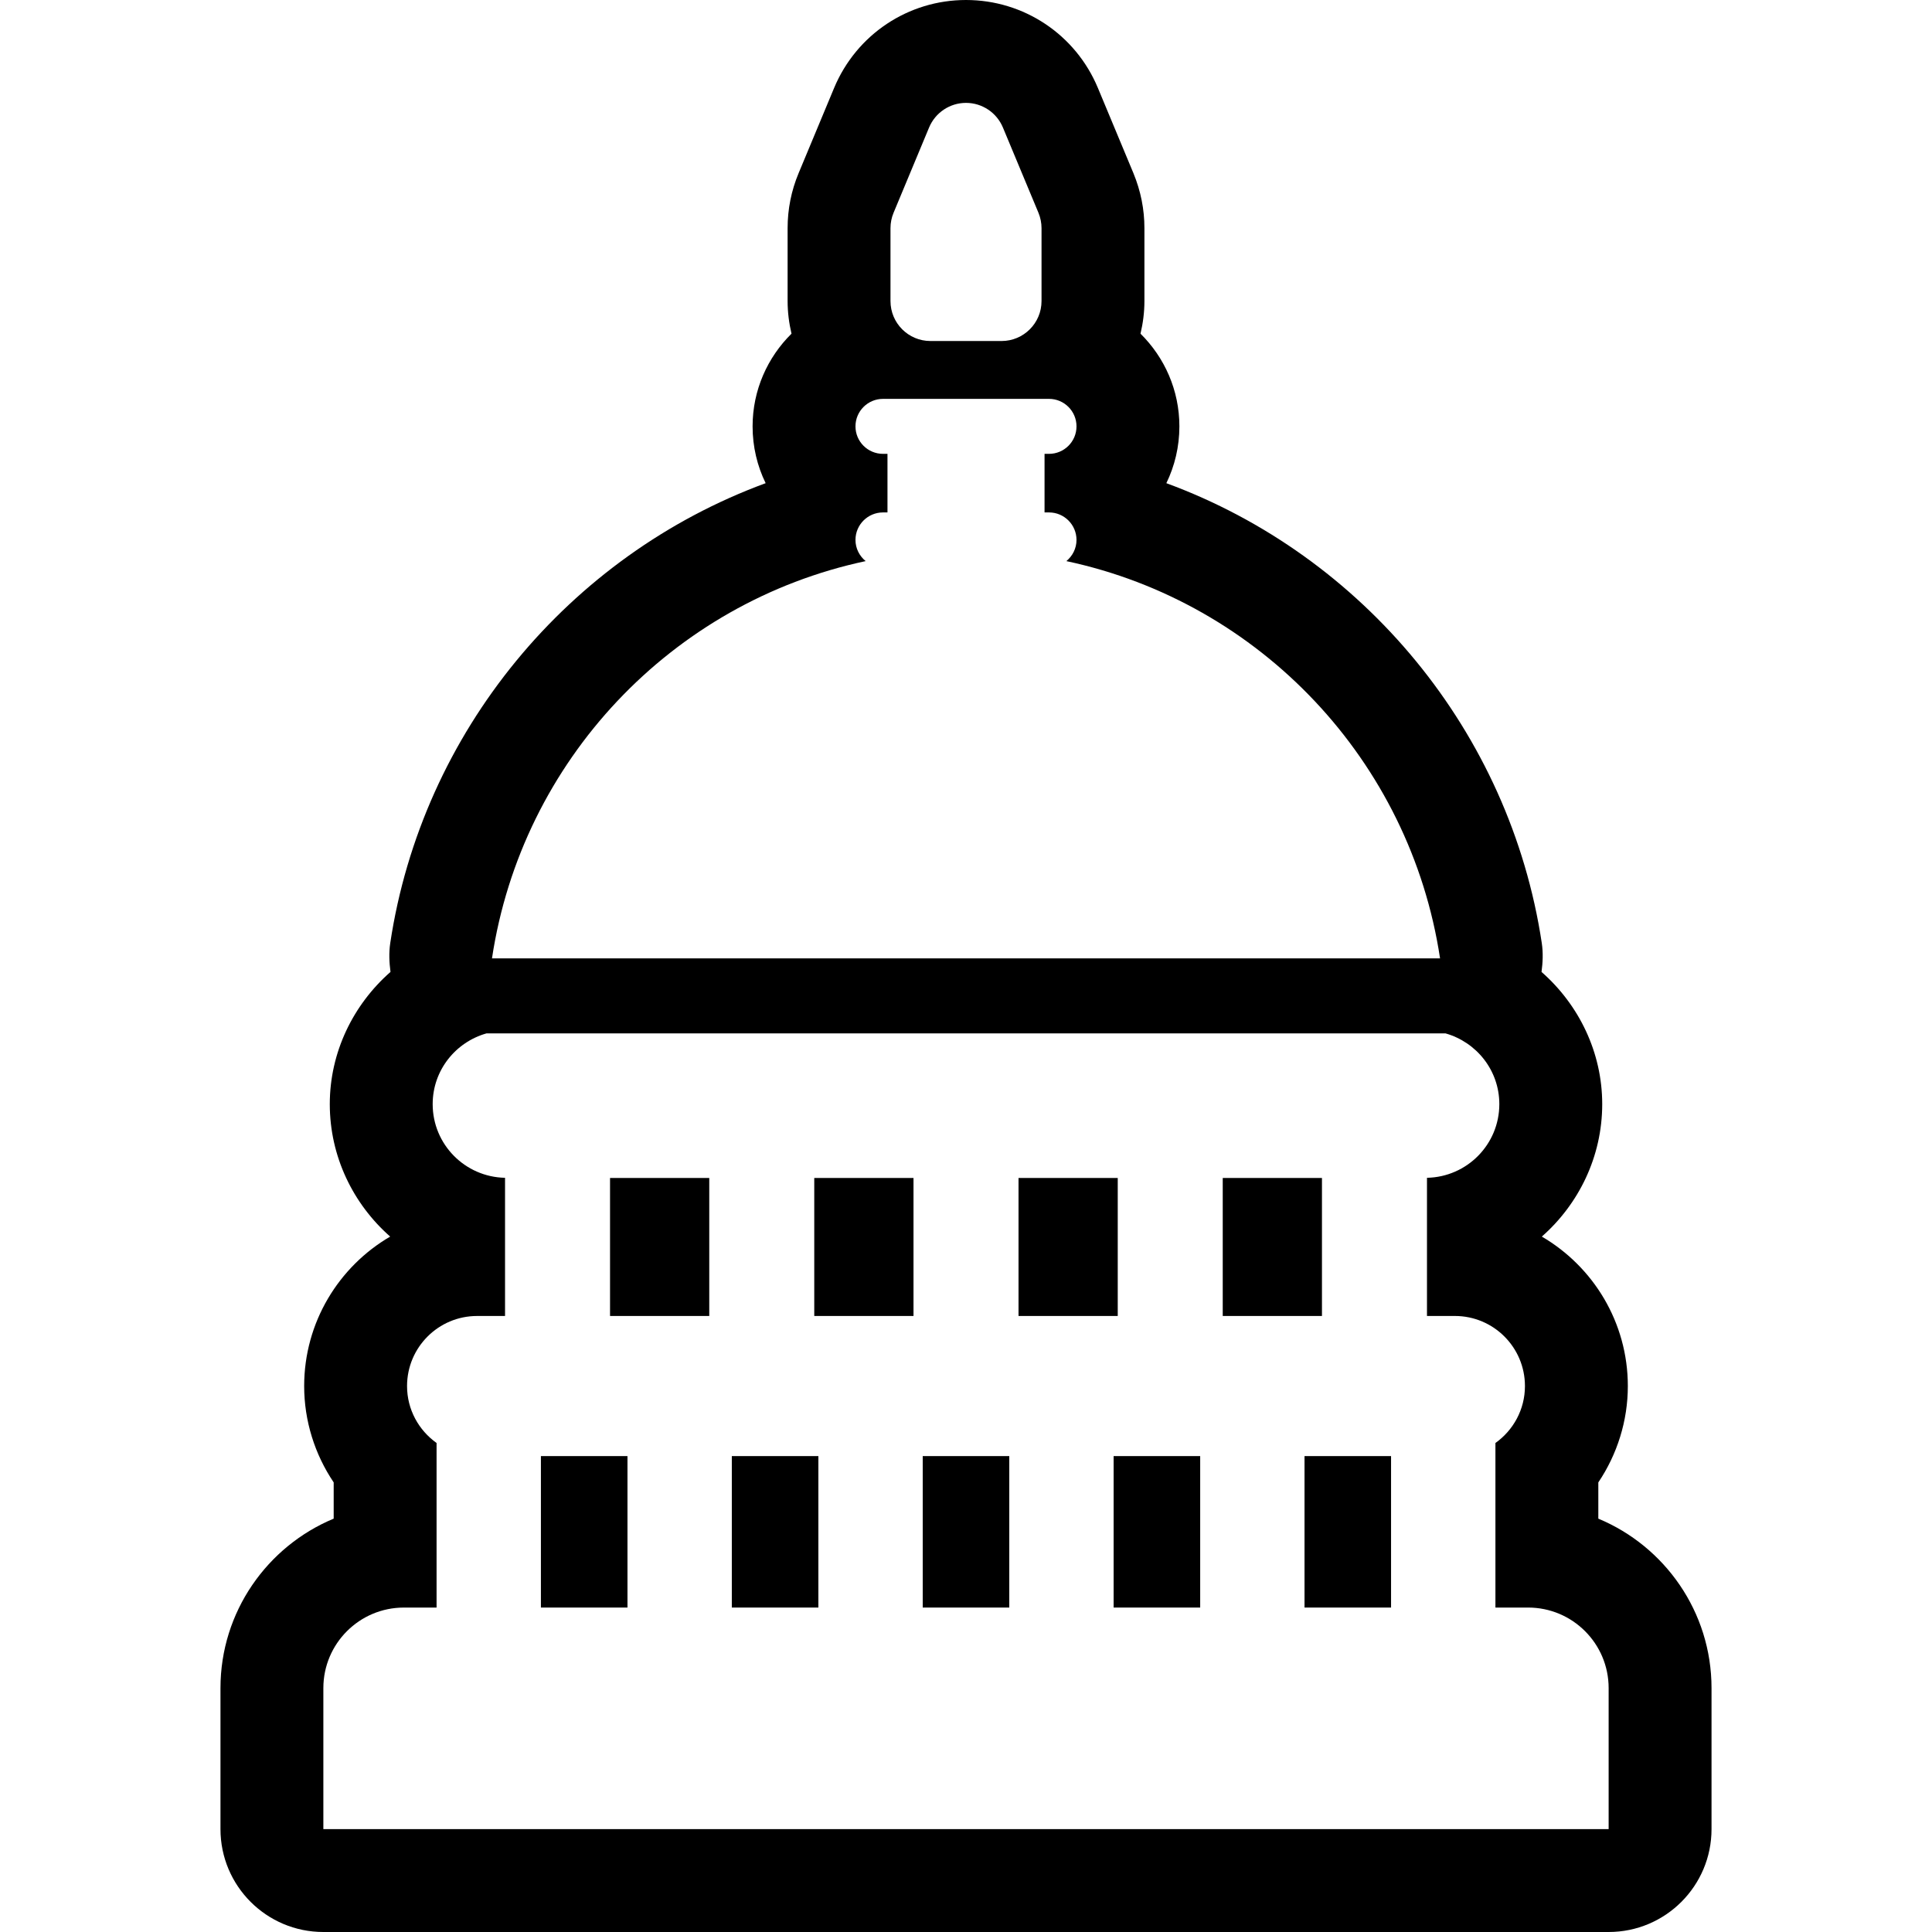
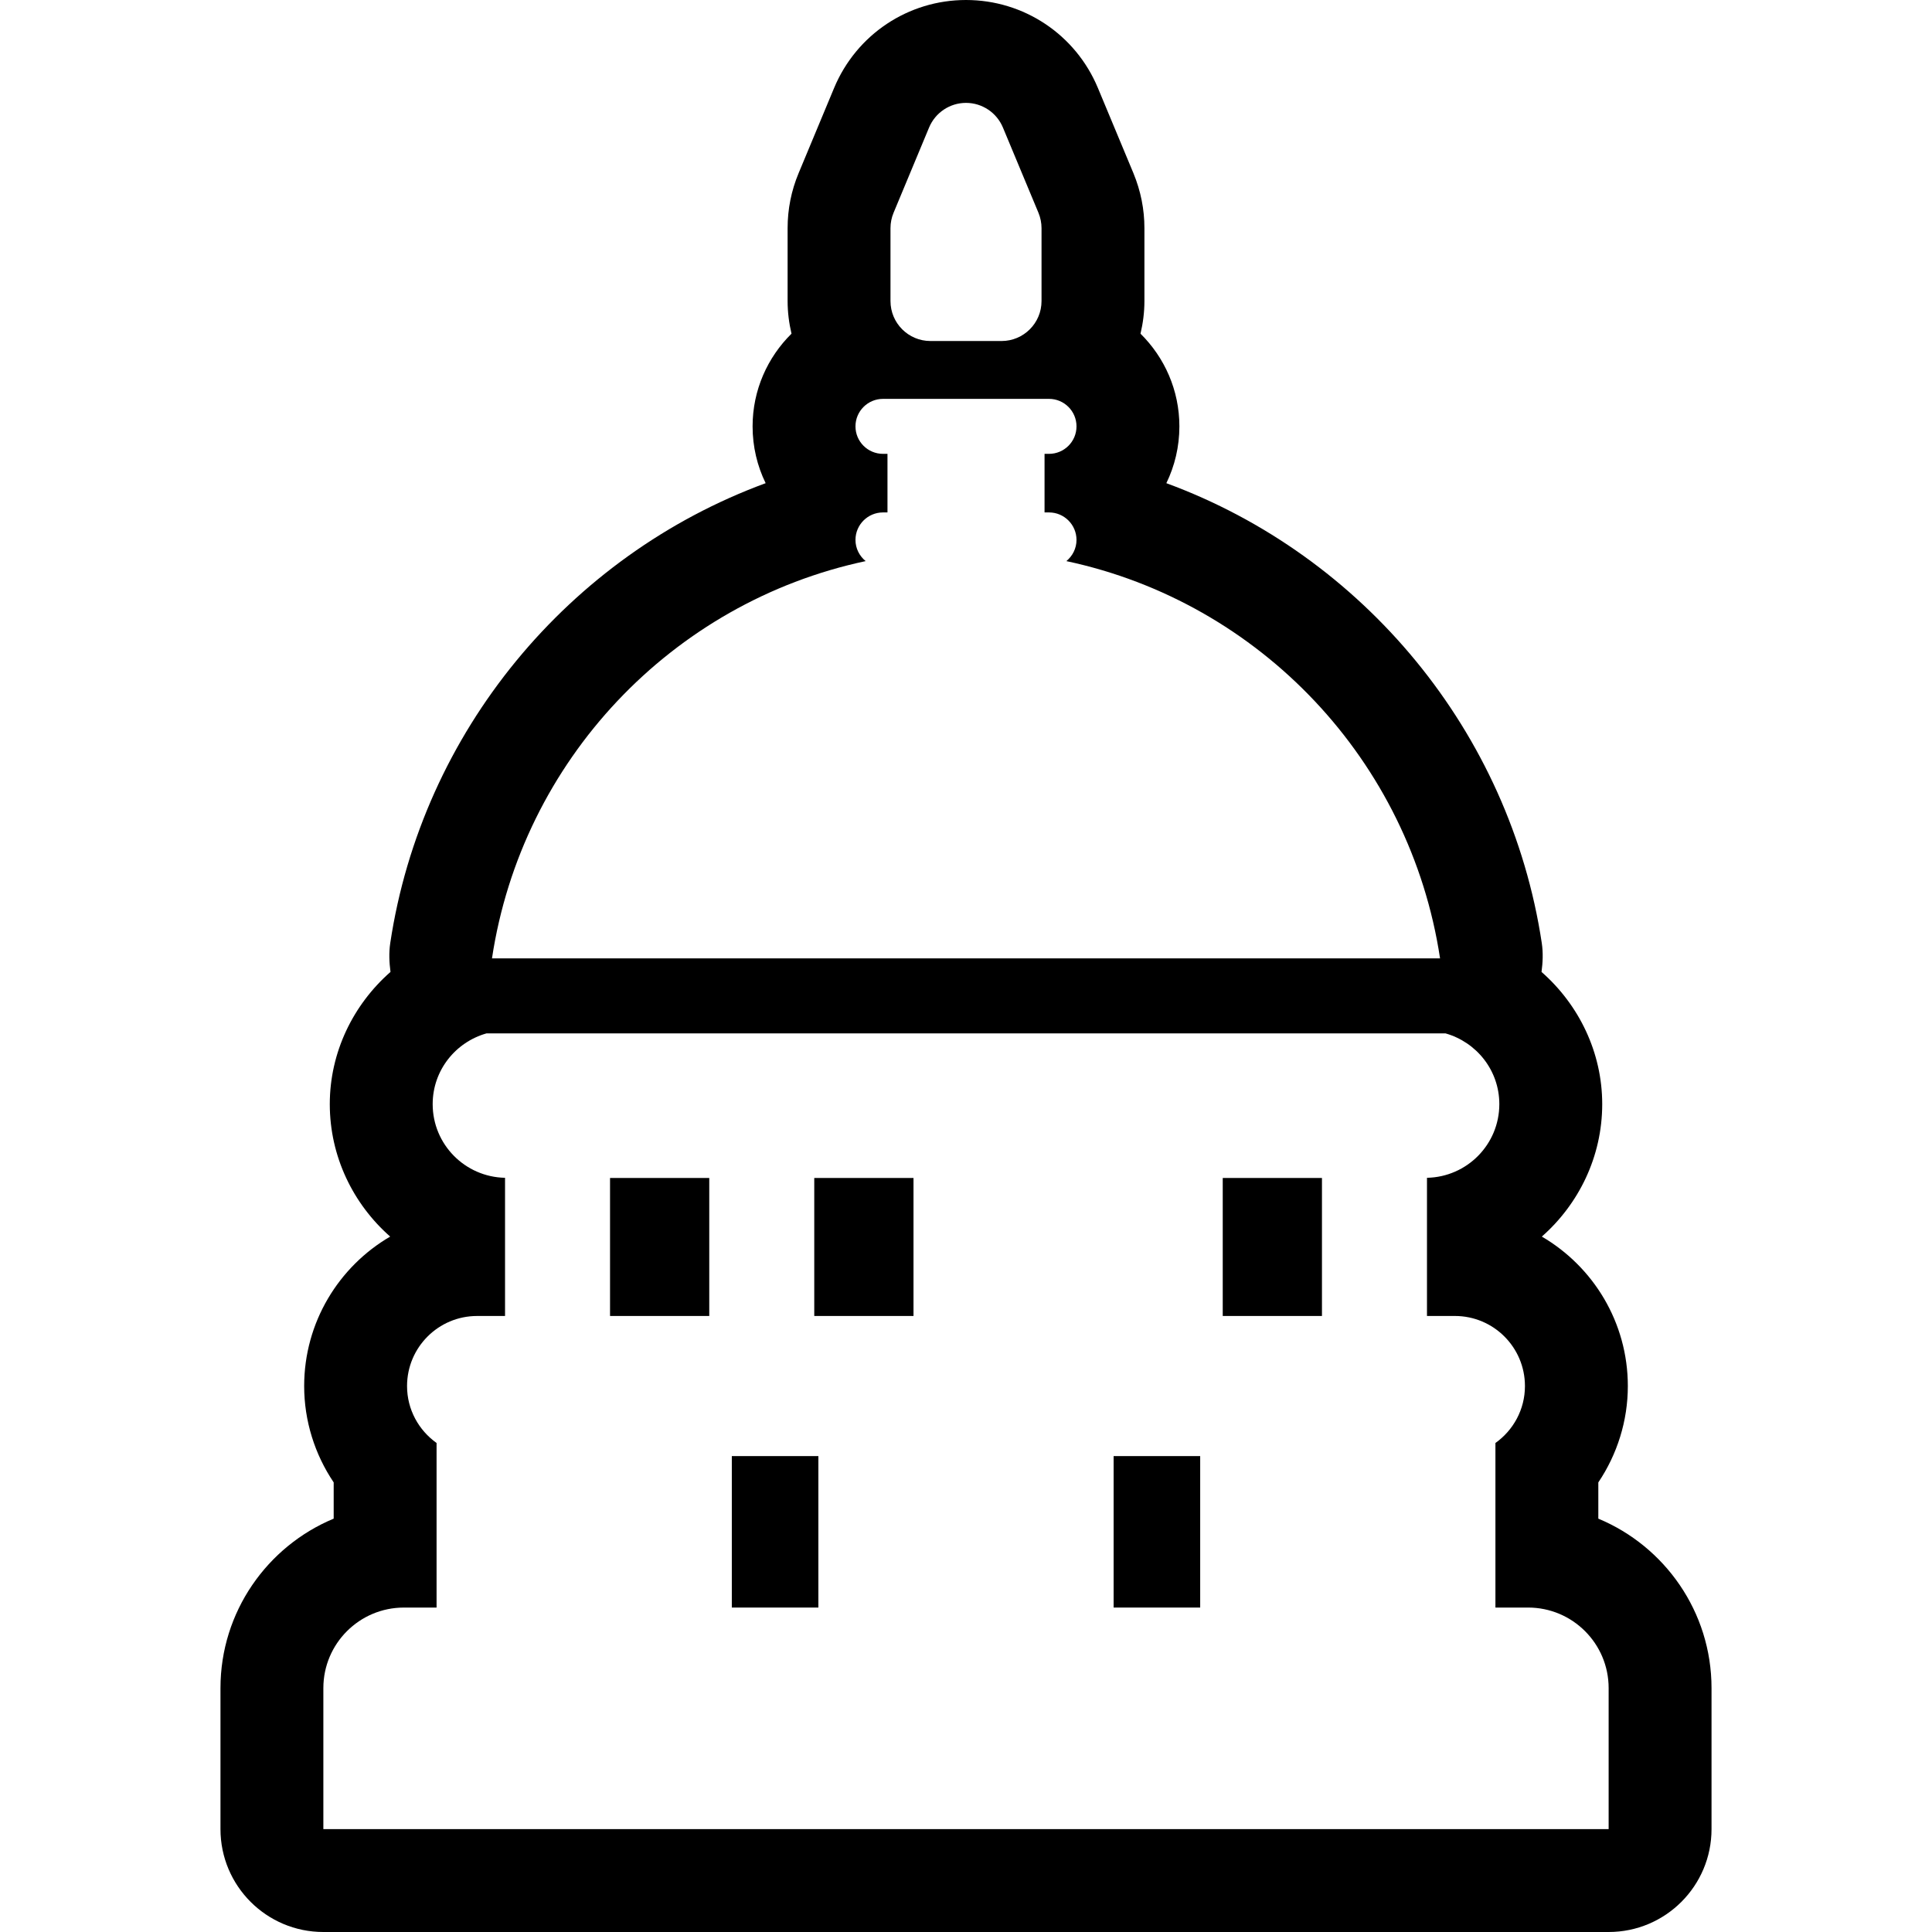
<svg xmlns="http://www.w3.org/2000/svg" version="1.1" id="_x32_" viewBox="0 0 512 512" xml:space="preserve">
  <style type="text/css">
	.st0{fill:#000000;}
</style>
  <g>
    <rect x="193.939" y="385.88" class="st0" width="22.939" height="40.14" />
    <rect x="215.787" y="312.176" class="st0" width="26.301" height="36.572" />
-     <rect x="143.347" y="385.88" class="st0" width="22.939" height="40.14" />
-     <rect x="269.919" y="312.176" class="st0" width="26.294" height="36.572" />
    <rect x="161.667" y="312.176" class="st0" width="26.294" height="36.572" />
-     <rect x="244.531" y="385.88" class="st0" width="22.939" height="40.14" />
    <rect x="295.122" y="385.88" class="st0" width="22.94" height="40.14" />
    <path class="st0" d="M423.571,402.456v-9.599c5.026-7.469,7.822-16.342,7.822-25.536c0-16.881-9.174-31.659-22.793-39.614   c9.792-8.614,16.003-21.208,16.003-35.101c0-13.713-6.178-26.341-16.083-35.034c0.34-2.524,0.453-5.086,0.066-7.656   c-8.447-55.977-47.336-102.687-99.485-121.866c0-0.007,0-0.007,0-0.014c2.21-4.553,3.448-9.652,3.448-15.044   c0-9.606-3.954-18.293-10.304-24.564c0.658-2.782,1.038-5.671,1.038-8.647V60.47c0-4.979-0.965-9.845-2.909-14.565l-9.439-22.64   C285.023,9.134,271.311,0,256,0c-15.311,0-29.024,9.134-34.948,23.299l-9.412,22.593c-1.937,4.633-2.916,9.54-2.916,14.579v19.311   c0,2.976,0.38,5.865,1.032,8.647c-6.35,6.264-10.312,14.958-10.312,24.564c0,5.392,1.238,10.491,3.455,15.044   c-0.006,0.007-0.006,0.007-0.006,0.014c-52.15,19.184-91.038,65.896-99.472,121.866c-0.386,2.57-0.273,5.126,0.066,7.649   c-9.912,8.7-16.09,21.322-16.09,35.041c0,13.893,6.21,26.487,16.003,35.101c-13.62,7.948-22.793,22.733-22.793,39.614   c0,9.187,2.796,18.067,7.822,25.53v9.605c-17.601,7.323-30.002,24.697-30.002,44.913v37.365c0,15.057,12.208,27.266,27.266,27.266   h340.614c15.057,0,27.266-12.209,27.266-27.266v-37.365C453.573,427.152,441.171,409.778,423.571,402.456z M235.989,60.47   c0-1.398,0.273-2.783,0.812-4.074l9.419-22.613c1.651-3.948,5.505-6.518,9.779-6.518c4.273,0,8.128,2.57,9.779,6.518l9.426,22.613   c0.532,1.291,0.812,2.675,0.812,4.074v19.311c0,5.851-4.746,10.591-10.598,10.591H246.58c-5.851,0-10.591-4.74-10.591-10.591V60.47   z M229.406,148.7c-1.631-1.338-2.696-3.342-2.696-5.618c0-4.021,3.268-7.283,7.302-7.283h1.178v-15.523h-1.178   c-4.034,0-7.302-3.256-7.302-7.283s3.268-7.289,7.302-7.289h43.988c4.021,0,7.283,3.262,7.283,7.289s-3.262,7.283-7.283,7.283   h-1.185v15.523h1.185c4.021,0,7.283,3.262,7.283,7.283c0,2.276-1.066,4.28-2.69,5.618c51.351,10.93,91.125,52.874,99.034,105.283   H130.38C138.282,201.574,178.056,159.63,229.406,148.7z M426.307,484.734H85.693v-37.365c0-11.789,9.56-21.348,21.348-21.348h8.654   v-43.616c-4.72-3.368-7.822-8.846-7.822-15.084c0-10.257,8.314-18.572,18.565-18.572h7.403V312.13   c-10.624-0.213-19.178-8.854-19.178-19.524c0-8.96,6.058-16.429,14.273-18.752h254.129c8.214,2.324,14.272,9.793,14.272,18.752   c0,10.67-8.554,19.311-19.172,19.524v36.618h7.395c10.252,0,18.566,8.315,18.566,18.572c0,6.238-3.102,11.723-7.822,15.091v43.609   h8.66c11.782,0,21.342,9.559,21.342,21.348V484.734z" />
-     <rect x="345.713" y="385.88" class="st0" width="22.933" height="40.14" />
    <rect x="324.039" y="312.176" class="st0" width="26.294" height="36.572" />
  </g>
</svg>